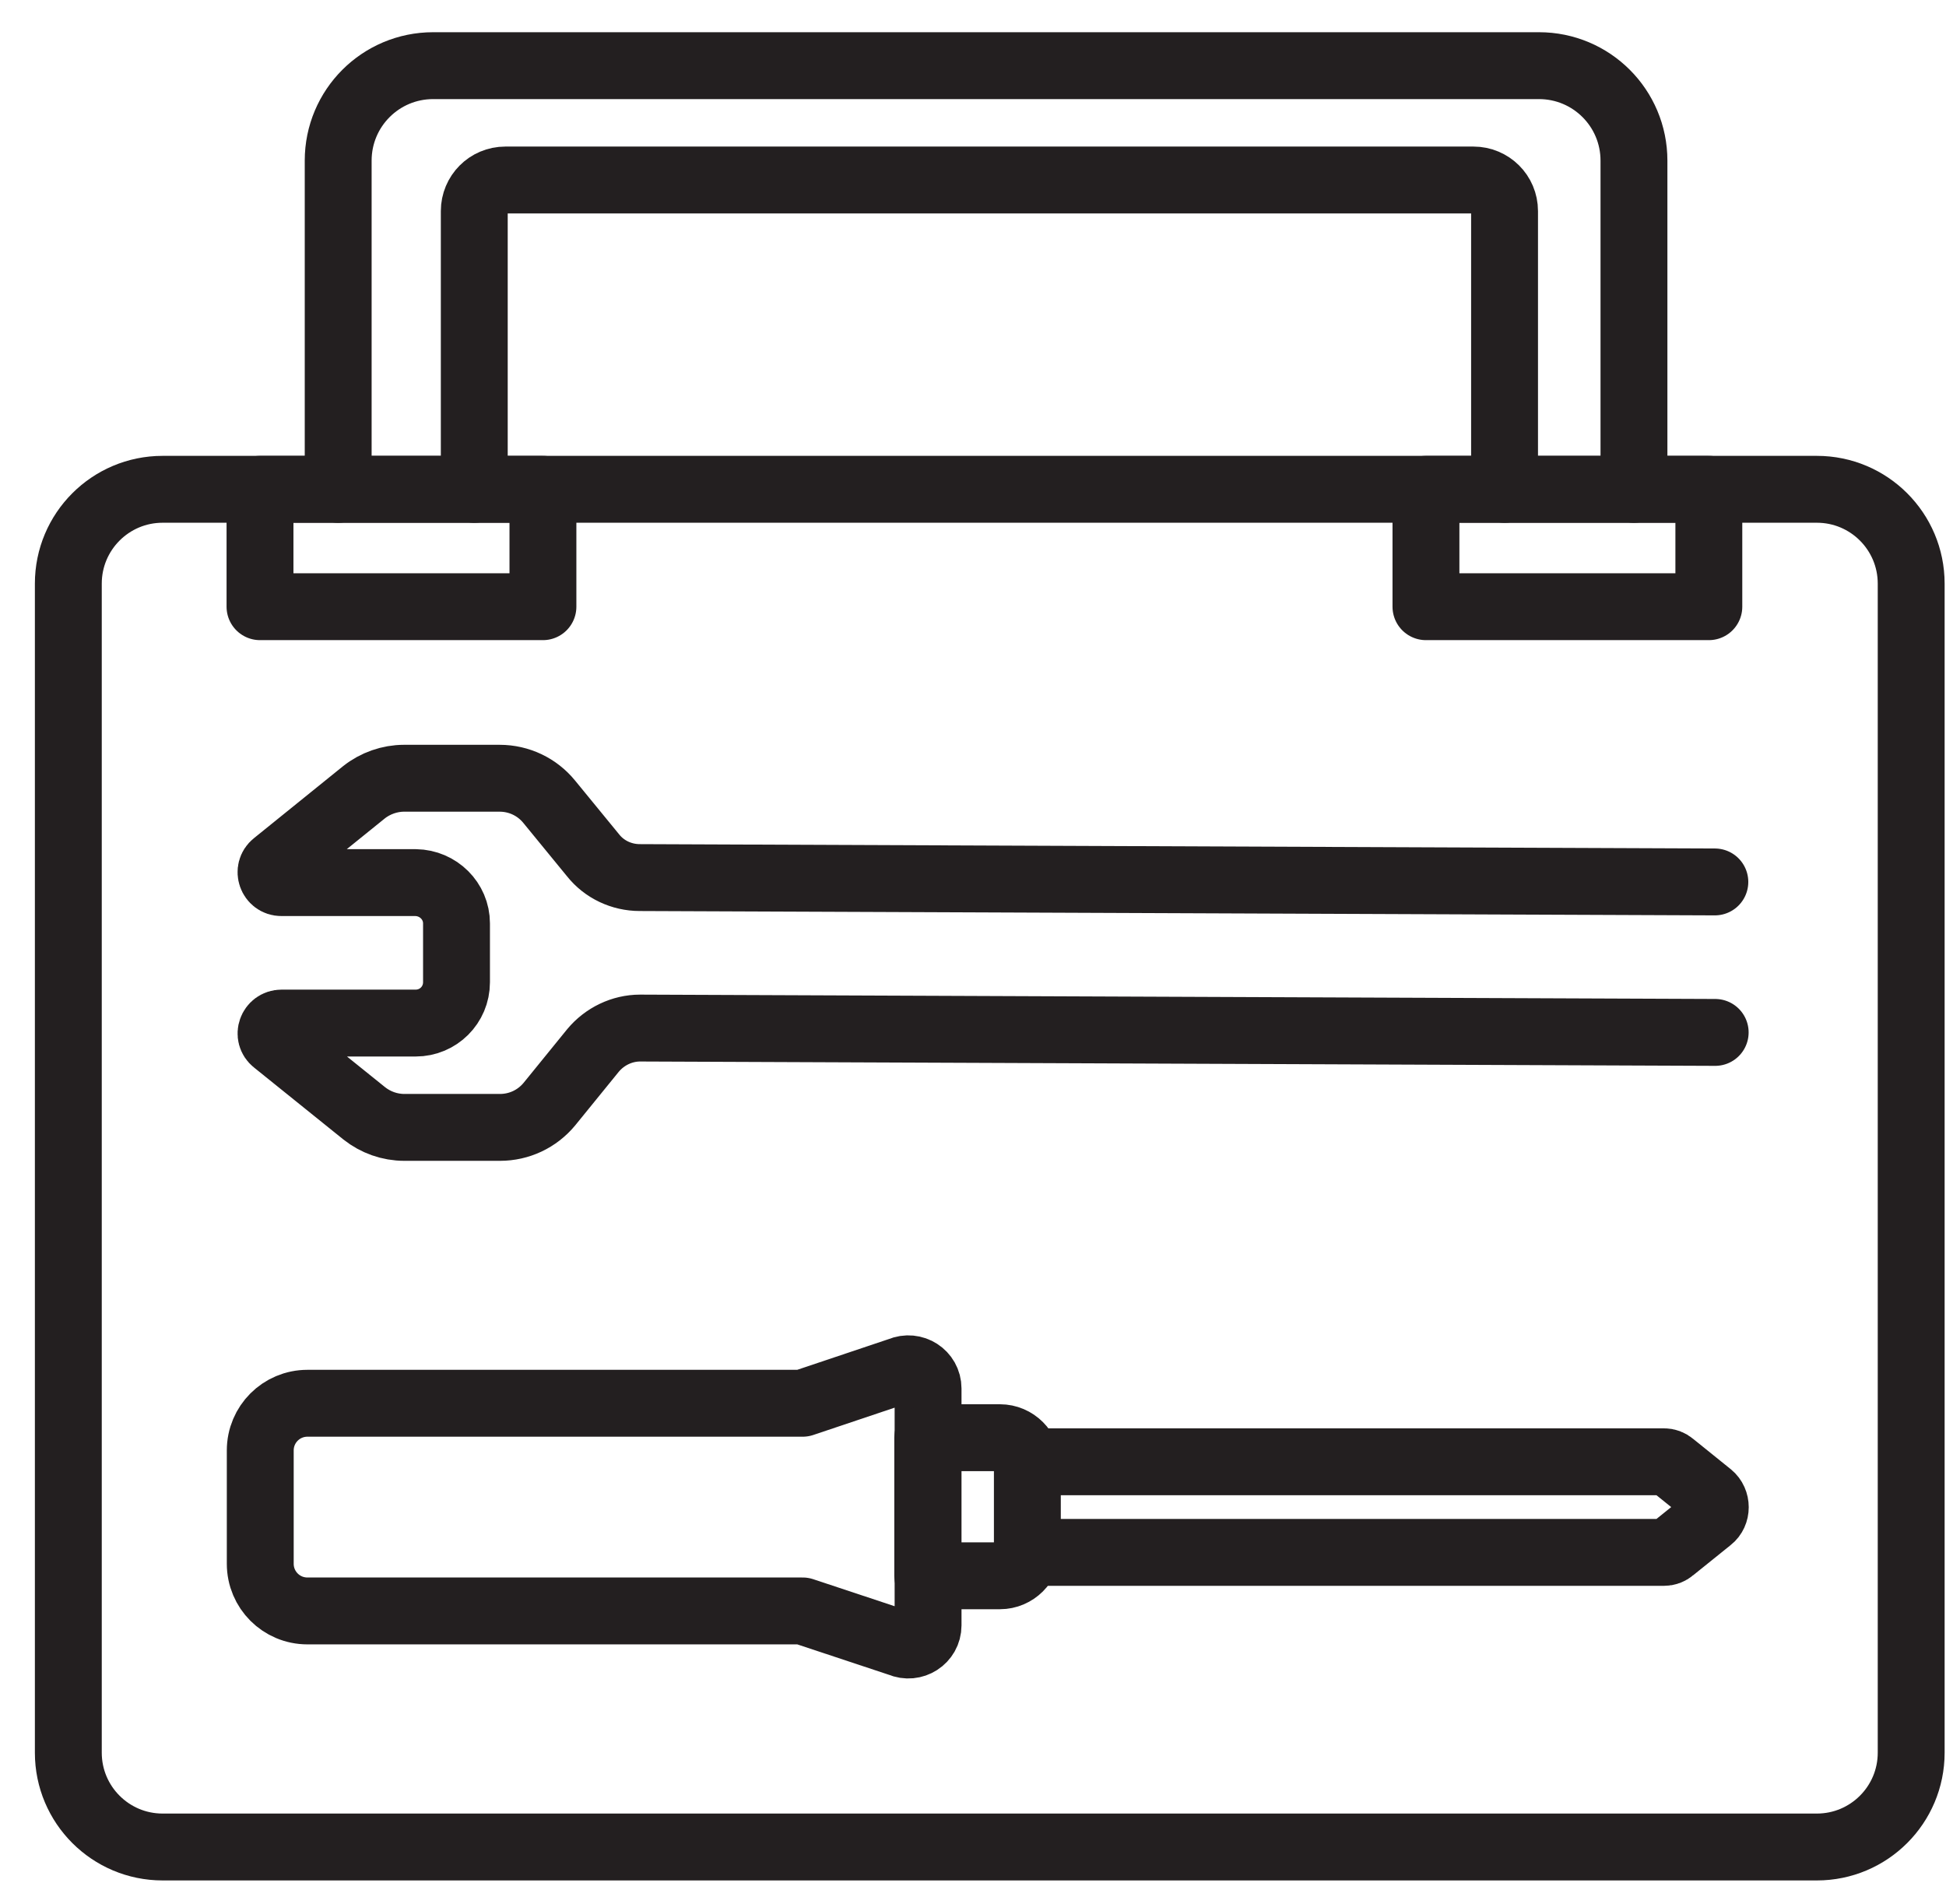
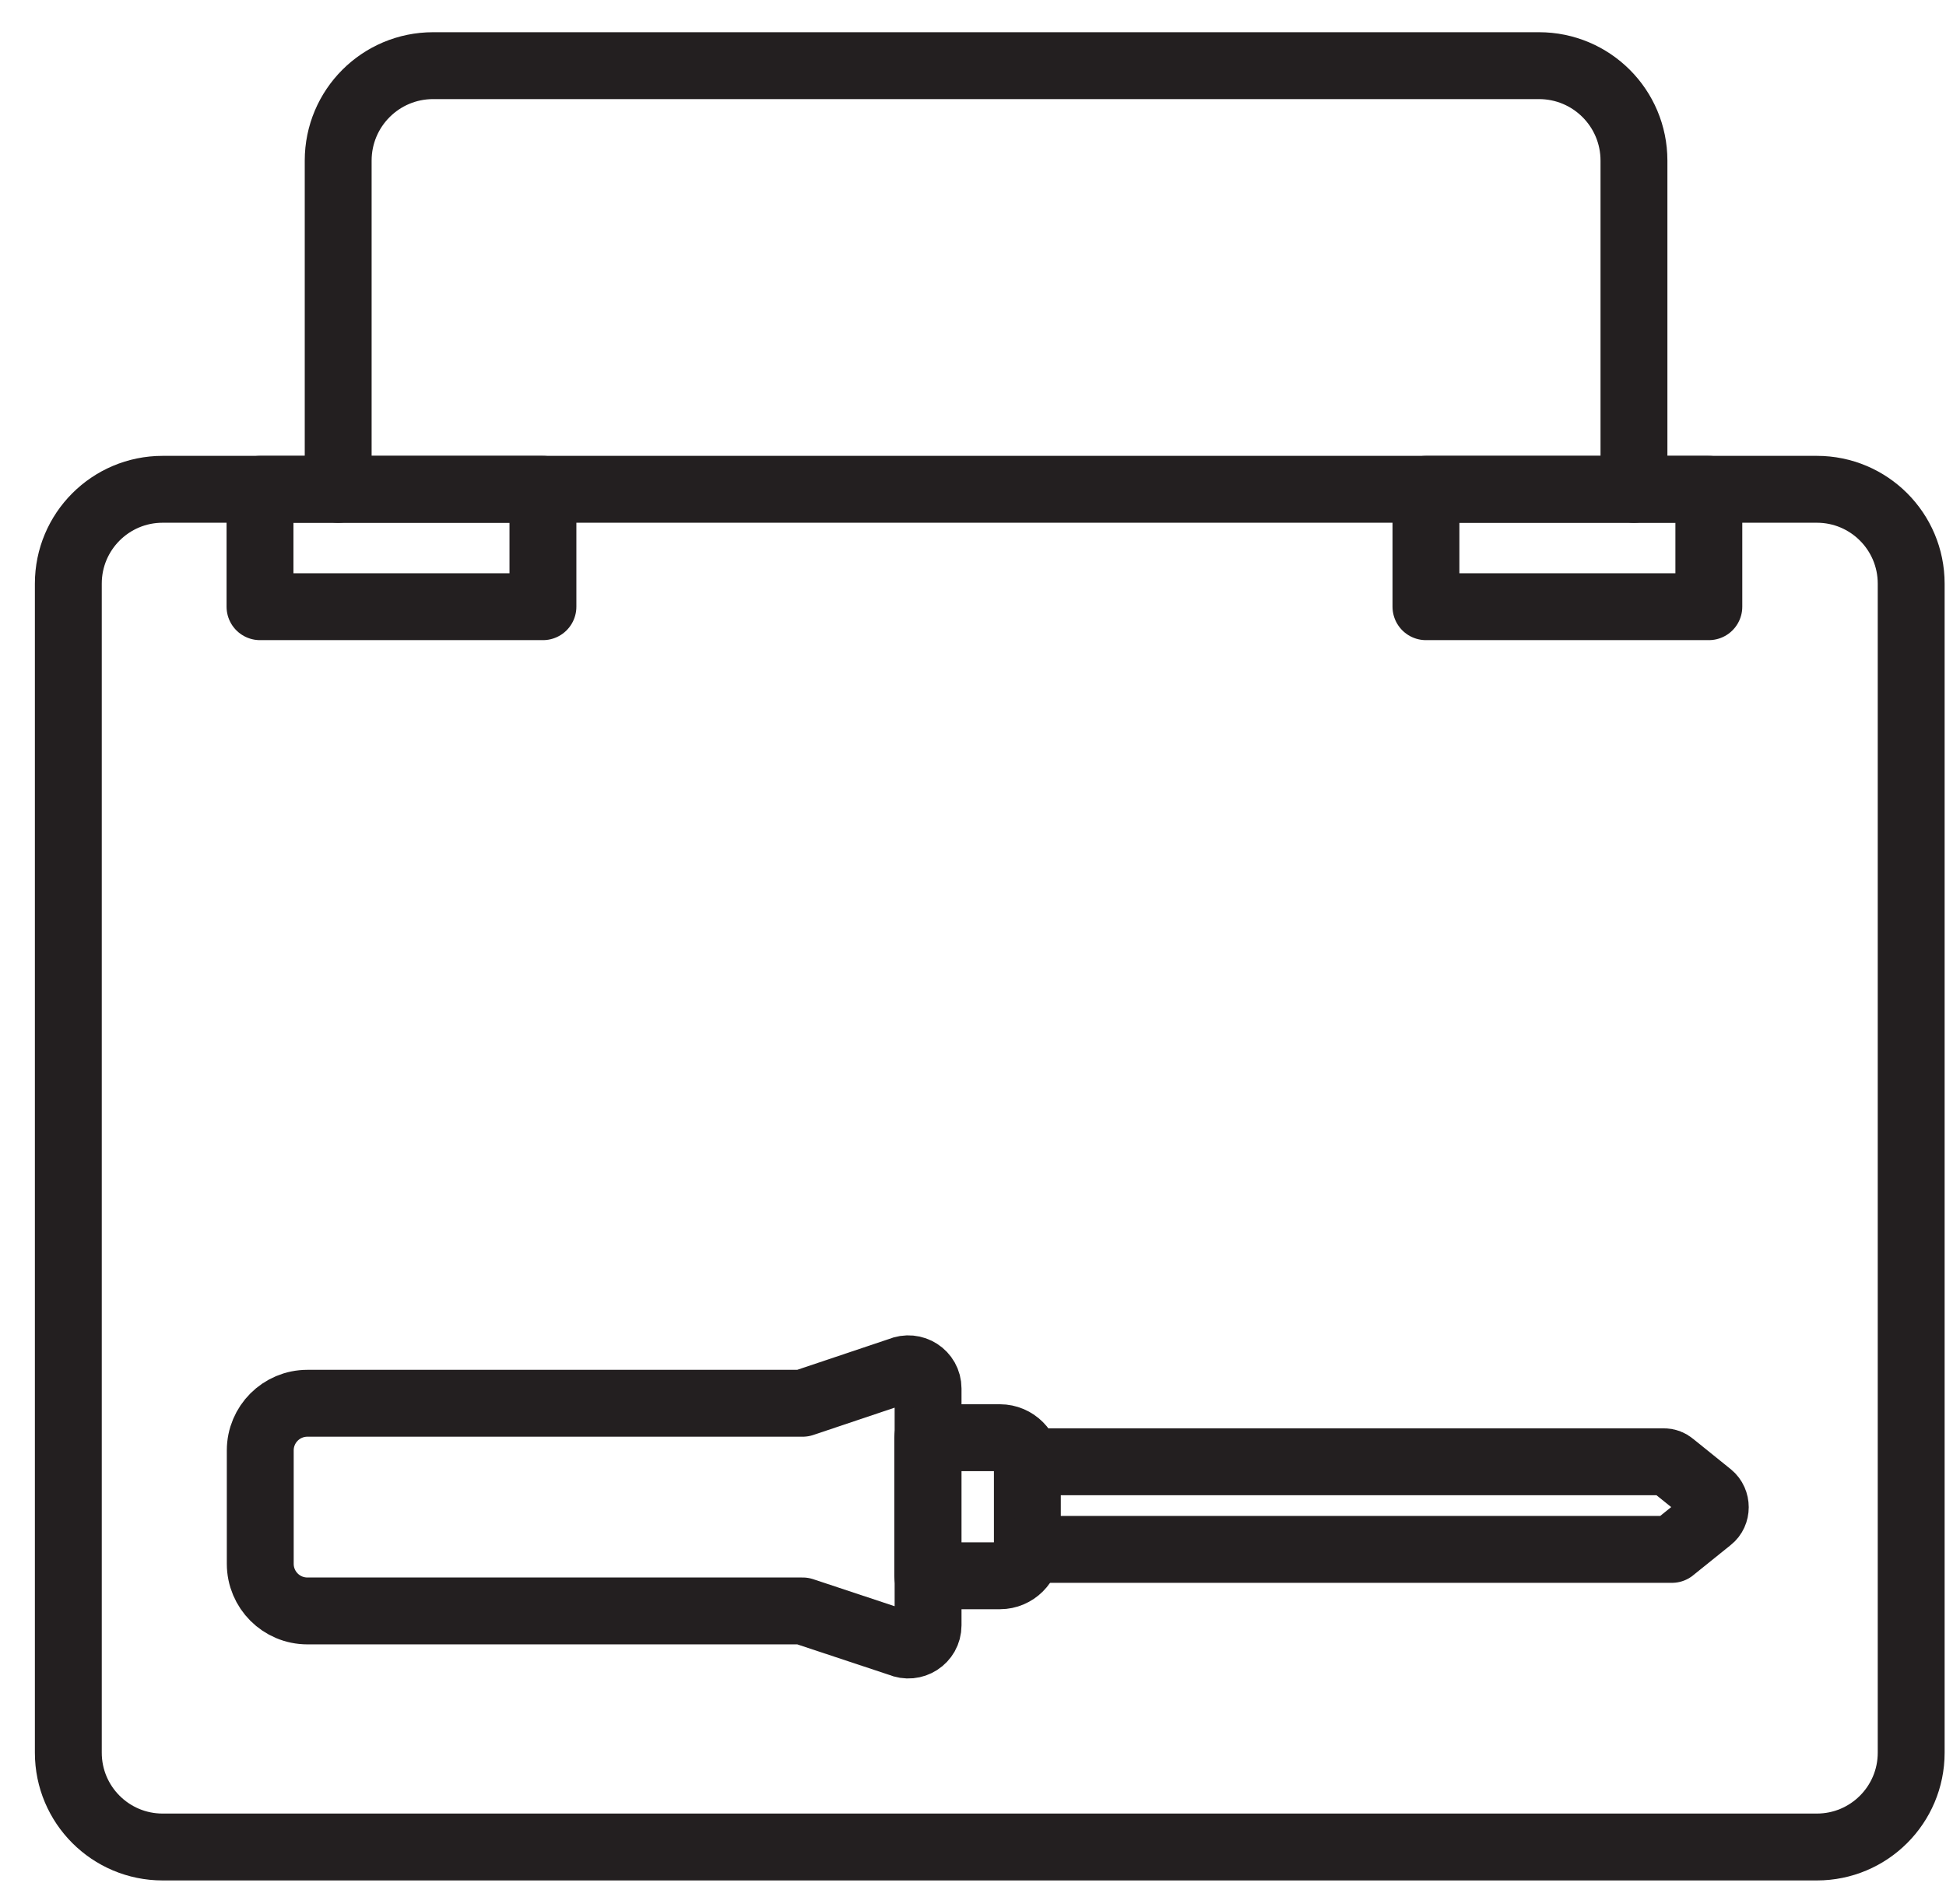
<svg xmlns="http://www.w3.org/2000/svg" width="46" height="45" viewBox="0 0 46 45" fill="none">
  <path d="M21.282 38.845L18.974 38.079H7.267C6.65 38.079 6.152 37.581 6.152 36.964V34.285C6.152 33.668 6.65 33.17 7.267 33.17H18.974L21.282 32.395C21.59 32.261 21.938 32.482 21.938 32.822V38.419C21.938 38.758 21.59 38.98 21.282 38.845Z" stroke="#231F20" stroke-width="1.581" stroke-linecap="round" stroke-linejoin="round" />
  <path d="M24.285 34.632V36.6C24.285 36.956 23.993 37.248 23.637 37.248H21.93V33.984H23.637C23.993 33.984 24.285 34.276 24.285 34.632Z" stroke="#231F20" stroke-width="1.581" stroke-linecap="round" stroke-linejoin="round" />
-   <path d="M24.291 34.553H39.334C39.405 34.553 39.468 34.577 39.523 34.624L40.416 35.344C40.59 35.486 40.59 35.77 40.416 35.905L39.523 36.624C39.468 36.672 39.405 36.695 39.334 36.695H24.291" stroke="#231F20" stroke-width="1.581" stroke-linecap="round" stroke-linejoin="round" />
-   <path d="M40.544 24.404L15.131 24.301C14.704 24.301 14.293 24.499 14.017 24.831L12.989 26.096C12.697 26.451 12.27 26.649 11.819 26.649H9.558C9.211 26.649 8.879 26.53 8.61 26.317L6.499 24.617C6.318 24.475 6.42 24.183 6.657 24.183H9.827C10.357 24.183 10.791 23.756 10.791 23.218V21.827C10.791 21.297 10.357 20.871 9.827 20.863H6.65C6.42 20.863 6.318 20.57 6.499 20.428L8.602 18.729C8.871 18.515 9.211 18.396 9.551 18.396H11.811C12.27 18.396 12.697 18.602 12.981 18.95L14.017 20.215C14.285 20.554 14.696 20.744 15.123 20.744L40.536 20.847" stroke="#231F20" stroke-width="1.581" stroke-linecap="round" stroke-linejoin="round" />
+   <path d="M24.291 34.553H39.334C39.405 34.553 39.468 34.577 39.523 34.624L40.416 35.344C40.59 35.486 40.59 35.77 40.416 35.905L39.523 36.624H24.291" stroke="#231F20" stroke-width="1.581" stroke-linecap="round" stroke-linejoin="round" />
  <path d="M42.948 11.566H3.844C2.613 11.566 1.615 12.564 1.615 13.796V41.43C1.615 42.661 2.613 43.659 3.844 43.659H42.948C44.179 43.659 45.177 42.661 45.177 41.43V13.796C45.177 12.564 44.179 11.566 42.948 11.566Z" stroke="#231F20" stroke-width="1.581" stroke-linecap="round" stroke-linejoin="round" />
  <path d="M7.994 11.567V3.797C7.994 2.556 8.998 1.552 10.239 1.552H36.379C37.62 1.552 38.624 2.556 38.624 3.797V11.567" stroke="#231F20" stroke-width="1.581" stroke-linecap="round" stroke-linejoin="round" />
-   <path d="M11.211 11.567V4.99C11.211 4.587 11.535 4.255 11.946 4.255H34.83C35.233 4.255 35.565 4.579 35.565 4.99V11.567" stroke="#231F20" stroke-width="1.581" stroke-linecap="round" stroke-linejoin="round" />
  <path d="M12.834 11.566H6.146V14.341H12.834V11.566Z" stroke="#231F20" stroke-width="1.581" stroke-linecap="round" stroke-linejoin="round" />
  <path d="M40.394 11.566H33.707V14.341H40.394V11.566Z" stroke="#231F20" stroke-width="1.581" stroke-linecap="round" stroke-linejoin="round" />
</svg>